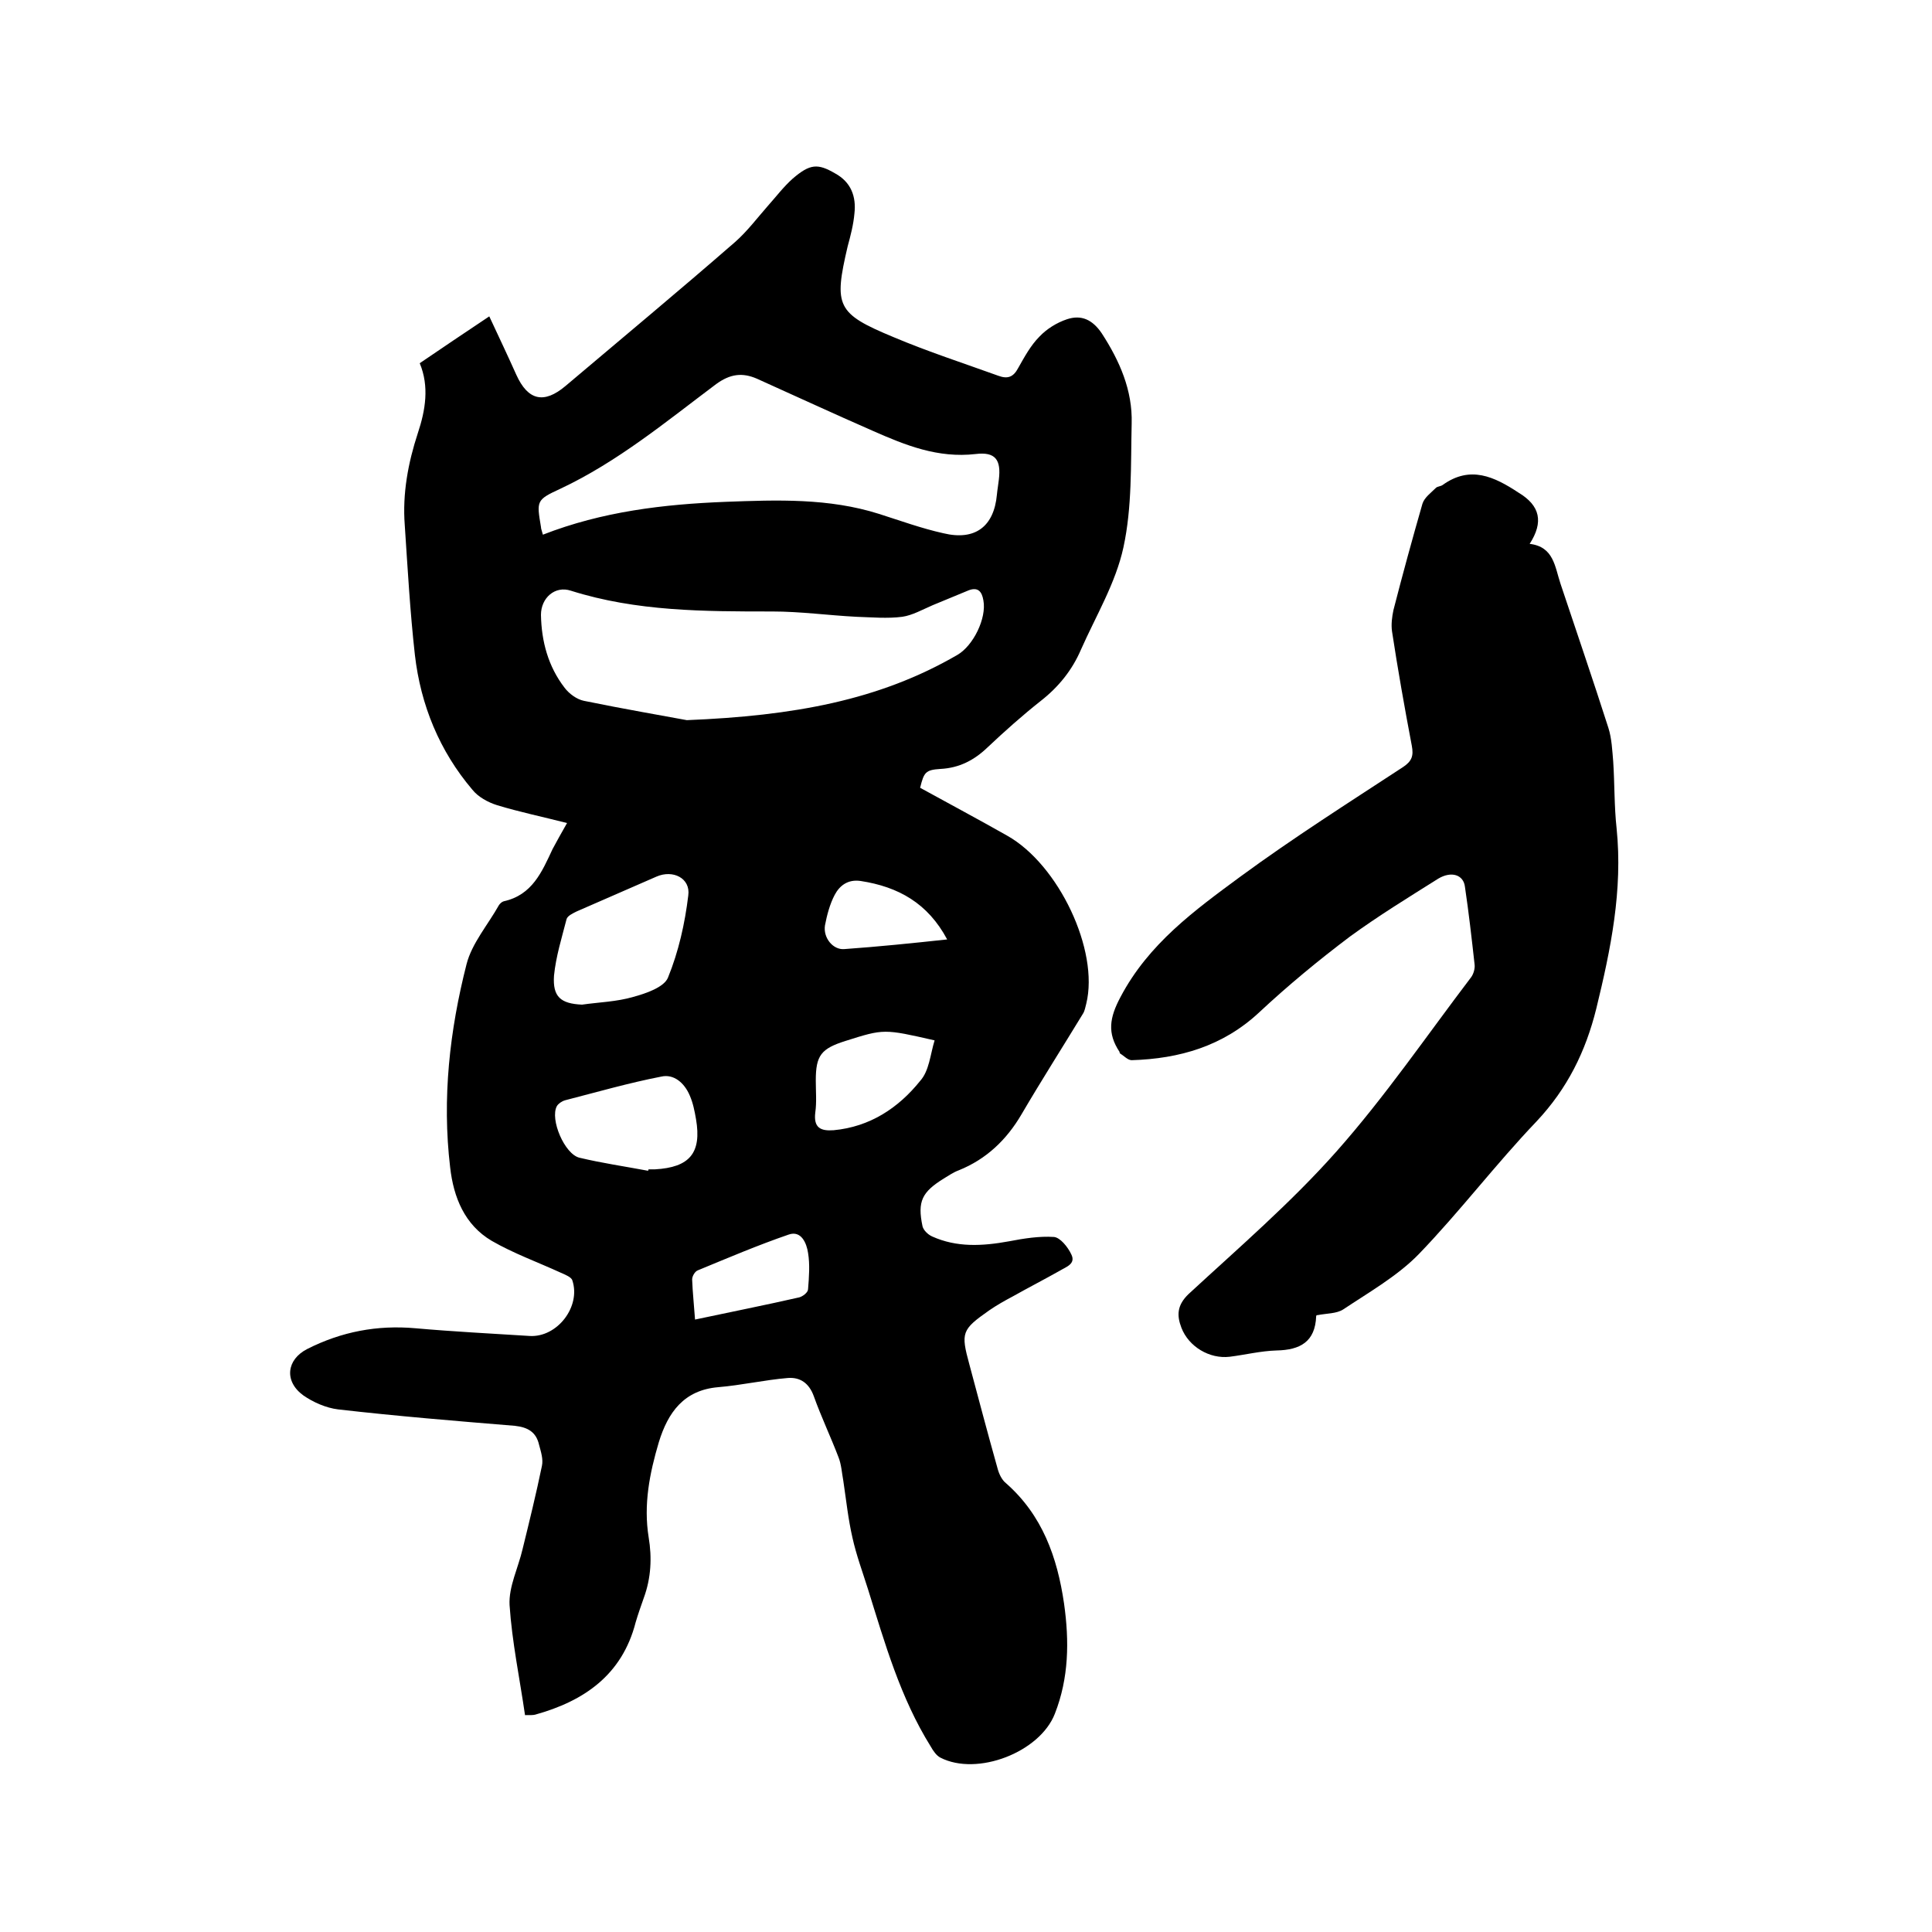
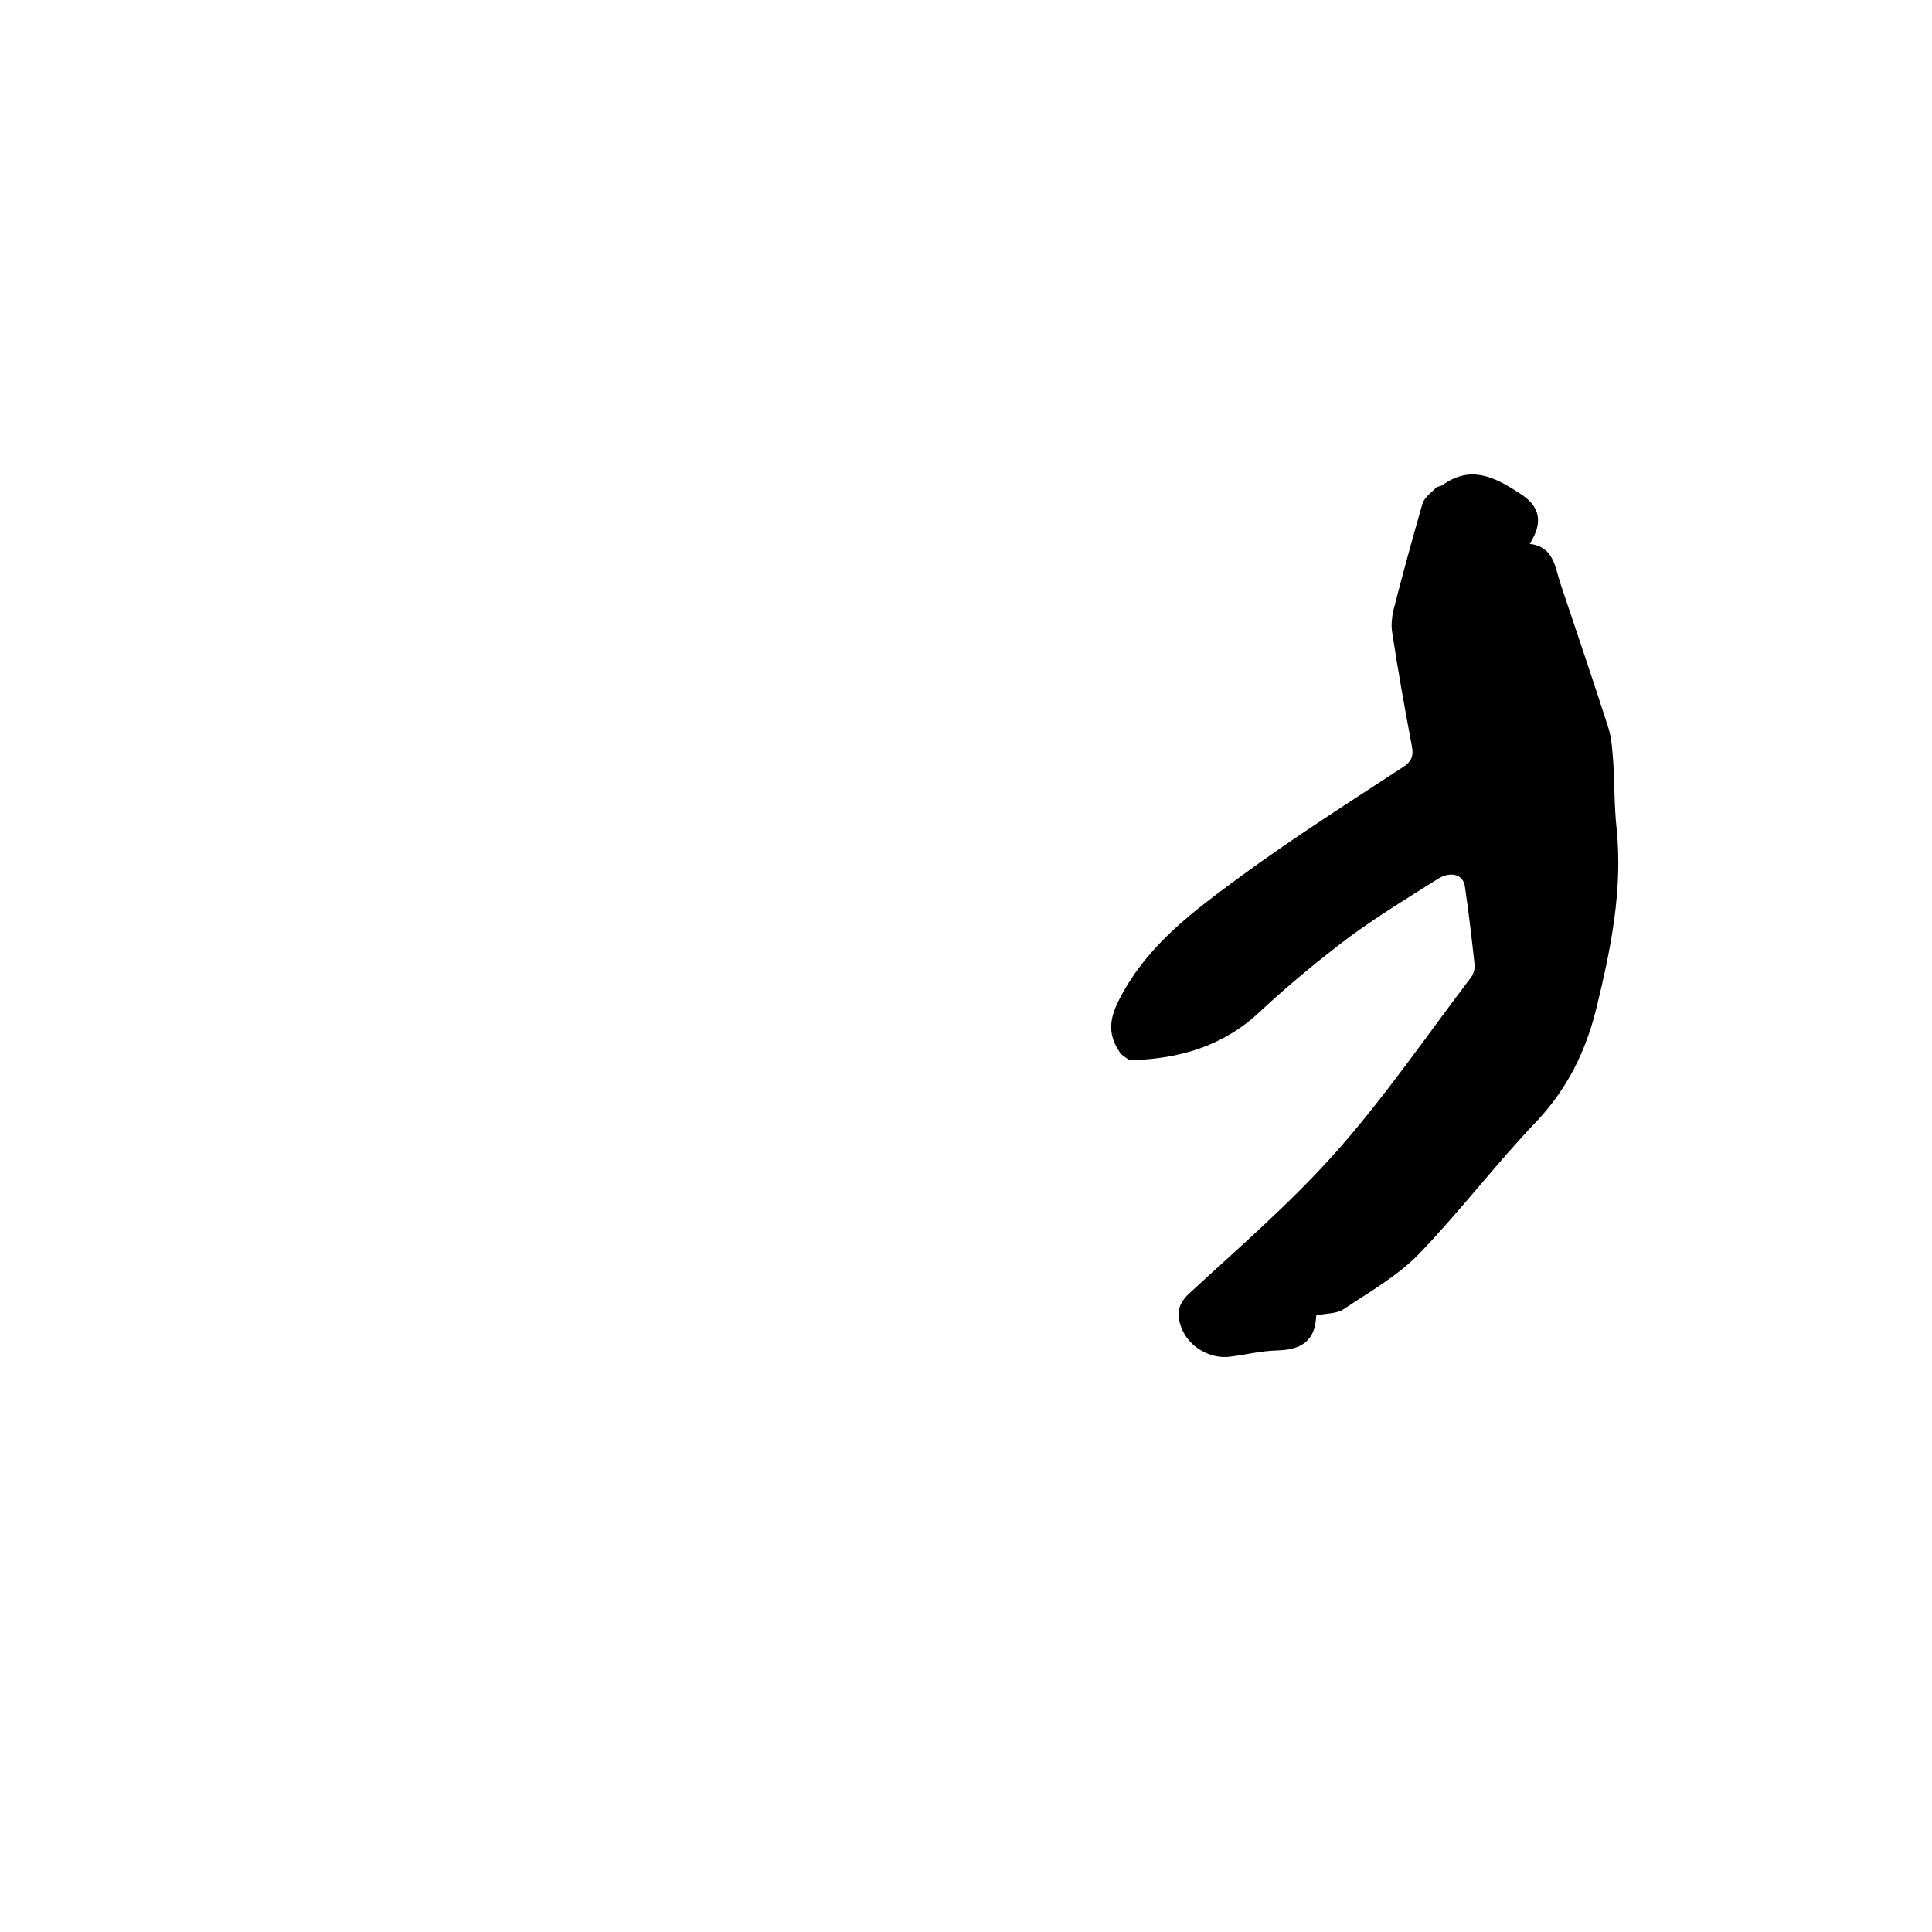
<svg xmlns="http://www.w3.org/2000/svg" enable-background="new 0 0 400 400" viewBox="0 0 400 400">
-   <path d="m117.4 170.4c-5.1-1.3-9.9-2.3-14.5-3.7-1.9-.6-3.9-1.7-5.1-3.2-6.8-8-10.7-17.5-11.9-27.9-1-8.9-1.5-17.9-2.1-26.9-.5-6.5.7-12.9 2.7-19 1.6-4.8 2.4-9.7.4-14.5 4.7-3.2 9.3-6.3 14.4-9.7 2.1 4.5 3.9 8.3 5.6 12.1 2.4 5.3 5.7 6.1 10.2 2.3 11.7-9.9 23.5-19.7 35.1-29.8 2.5-2.2 4.6-5 6.8-7.5 1.7-1.9 3.2-3.9 5.1-5.6 3.6-3.1 5.2-3.2 8.8-1.1 3.3 1.8 4.4 4.8 4 8.3-.2 2.3-.8 4.6-1.4 6.8-2.9 12.4-2.3 13.9 9.5 18.8 7.1 3 14.5 5.4 21.7 8 1.9.7 3.1.3 4.1-1.6 1.3-2.3 2.6-4.7 4.4-6.5 1.5-1.6 3.6-2.9 5.7-3.6 3-1 5.3.1 7.2 2.9 3.7 5.7 6.4 11.8 6.2 18.7-.2 8.5.1 17.3-1.7 25.6-1.6 7.4-5.7 14.2-8.8 21.2-1.8 4.2-4.6 7.7-8.3 10.6-3.8 3-7.5 6.3-11 9.6-2.8 2.7-5.9 4.3-9.8 4.5-3.1.2-3.4.7-4.2 3.9 6 3.3 12 6.5 18 9.9 10.7 6 19.1 23.8 16.4 34.8-.2.7-.3 1.5-.7 2.1-4.2 6.9-8.6 13.8-12.7 20.8-3.1 5.3-7.3 9.3-13 11.6-1.1.4-2.1 1.1-3.1 1.7-4.5 2.8-5.5 4.7-4.4 9.9.2.8 1.1 1.7 2 2.1 5.1 2.3 10.4 2 15.9 1 3.1-.6 6.3-1.1 9.3-.9 1.3.1 2.9 2.1 3.6 3.6 1 2-1.1 2.6-2.4 3.4-3.2 1.8-6.5 3.5-9.7 5.3-1.7.9-3.3 1.8-4.9 2.9-5.7 4-5.9 4.6-4.1 11.2 1.9 7.1 3.8 14.3 5.8 21.4.3 1.2.9 2.5 1.8 3.2 7.5 6.6 10.6 15.3 12 24.9 1.1 7.8 1 15.4-1.9 22.8-3.1 8-16.1 13-23.7 9.1-.8-.4-1.5-1.4-2-2.3-6.3-10.1-9.5-21.4-13-32.6-1.1-3.5-2.4-7-3.2-10.6-.9-3.9-1.3-7.8-1.9-11.8-.3-1.6-.4-3.4-1-4.9-1.6-4.2-3.6-8.4-5.1-12.6-1-2.8-2.9-4-5.4-3.8-4.8.4-9.6 1.5-14.4 1.9-7.1.6-10.4 5.2-12.3 11.4-1.9 6.4-3.2 12.9-2.1 19.7.7 4.2.5 8.4-1 12.5-.6 1.7-1.2 3.4-1.7 5.1-2.8 10.9-10.7 16.3-20.8 19.1-.4.1-.8.1-2.1.1-1.1-7.6-2.7-15.2-3.2-22.8-.2-3.8 1.8-7.7 2.7-11.6 1.4-5.7 2.8-11.4 4-17.2.3-1.4-.2-2.9-.6-4.4-.6-2.6-2.3-3.6-5-3.9-12.2-1-24.4-2-36.6-3.4-2.5-.3-5.2-1.5-7.2-2.9-4-2.9-3.5-7.4.8-9.6 7.1-3.6 14.5-5 22.4-4.3s15.8 1.1 23.7 1.6c5.7.3 10.6-6.1 8.8-11.5-.2-.7-1.5-1.2-2.4-1.6-4.8-2.2-9.8-4-14.3-6.6-5.6-3.3-7.9-9-8.6-15.2-1.7-14.3-.1-28.4 3.4-42.1 1.1-4.3 4.4-8.1 6.7-12.2.2-.3.6-.7 1-.8 5.9-1.3 7.9-6.1 10.1-10.8.8-1.5 1.8-3.3 3-5.4zm24.8-21.3c22.1-.9 39.8-4.1 56-13.5 3.3-1.9 6.1-7.6 5.4-11.3-.3-1.8-1.1-2.8-3-2.1-2.5 1-5 2.1-7.5 3.1-2.1.9-4.2 2.1-6.3 2.4-3.1.4-6.3.1-9.5 0-5.8-.3-11.6-1.1-17.4-1.1-14.1 0-28.1 0-41.7-4.3-3.3-1.1-6.2 1.5-6.2 5 .1 5.5 1.5 10.7 4.9 15.1.9 1.2 2.5 2.4 4 2.7 8.3 1.7 16.5 3.1 21.3 4zm-29.8-38.4c12.3-4.8 25-6.3 37.8-6.8 10.7-.4 21.4-.8 31.8 2.5 4.4 1.4 8.8 3 13.3 4 6.6 1.6 10.5-1.4 11.1-8 .1-1.1.3-2.1.4-3.1.5-4.1-.7-5.8-4.8-5.3-7.8.9-14.5-1.8-21.3-4.8-8-3.5-16-7.2-24-10.8-3-1.3-5.5-1-8.4 1.1-10.4 7.8-20.4 16.1-32.3 21.7-5 2.3-4.9 2.5-4 7.9 0 .4.2.8.4 1.6zm8.1 97.3c3.5-.5 7.2-.6 10.6-1.6 2.6-.7 6.4-2 7.2-4 2.2-5.4 3.5-11.2 4.2-17 .5-3.6-3.2-5.4-6.6-3.9-5.5 2.4-11 4.8-16.5 7.2-.8.4-1.9.9-2.1 1.6-1 3.9-2.2 7.7-2.6 11.7-.3 4.4 1.4 5.8 5.8 6zm13.7 34.4c0-.1 0-.2.1-.3h1.3c7.2-.4 9.7-3.4 8.5-10.4-.3-1.7-.6-3.3-1.3-4.9-1.1-2.6-3.3-4.5-5.9-3.9-6.7 1.3-13.3 3.2-19.9 4.9-.7.2-1.4.7-1.7 1.2-1.5 2.7 1.6 10 4.7 10.7 4.6 1.1 9.4 1.8 14.2 2.7zm59.3-27c-10.5-2.4-10.5-2.4-18.4.1-5.1 1.6-6.2 3-6.2 8.2 0 2.2.2 4.5-.1 6.6-.4 3.2 1.1 3.9 3.8 3.7 7.5-.7 13.4-4.6 17.9-10.2 1.9-2.1 2.1-5.5 3-8.4zm-49.6 57.8c7.5-1.6 14.6-3 21.6-4.6.7-.2 1.8-1 1.8-1.7.2-2.5.4-5.1 0-7.5-.3-2-1.4-4.7-4-3.8-6.4 2.2-12.5 4.8-18.8 7.4-.6.2-1.2 1.2-1.2 1.9.1 2.7.4 5.4.6 8.3zm52.2-78.7c-4-7.5-10.1-10.9-17.9-12.1-2.7-.4-4.4 1-5.4 2.9s-1.6 4.2-2 6.3c-.4 2.6 1.7 5.1 4 4.9 7-.5 13.9-1.2 21.3-2z" />
  <path d="m316.7 112.6c5 .6 5.2 4.7 6.4 8.3 3.3 9.9 6.7 19.8 9.9 29.8.7 2.2.8 4.7 1 7 .3 4.6.2 9.3.7 13.8 1.3 12.8-1.2 25-4.2 37.3-2.2 8.9-6 16.6-12.4 23.4-8.5 8.9-15.9 18.7-24.4 27.5-4.4 4.5-10.2 7.8-15.6 11.4-1.4.9-3.4.8-5.4 1.2.1-.1-.2 0-.2.2-.2 5.3-3.3 7-8.2 7.1-3.3.1-6.5.9-9.7 1.3-4.2.5-8.5-2.1-10-6-1-2.6-.9-4.7 1.5-7 10.4-9.6 21.2-18.9 30.6-29.5 10.1-11.4 18.7-24 27.9-36.1.5-.7.8-1.8.7-2.6-.6-5.4-1.2-10.7-2-16.1-.3-2.5-2.8-3.3-5.5-1.7-6.2 3.9-12.4 7.7-18.3 12-6.5 4.9-12.8 10.1-18.8 15.7-7.5 7-16.5 9.6-26.4 9.9-.8 0-1.6-.9-2.4-1.4-.1 0-.1-.2-.1-.3-2.6-3.9-2.1-7.1.2-11.4 5.8-11 15.3-17.9 24.8-24.9 10.9-8 22.4-15.3 33.7-22.7 1.8-1.2 2.2-2.3 1.8-4.4-1.5-7.9-2.9-15.8-4.1-23.7-.2-1.4 0-3 .3-4.4 1.9-7.4 3.9-14.7 6-22 .4-1.3 1.8-2.3 2.8-3.3.3-.3 1-.3 1.4-.6 5.7-4.1 10.7-1.7 15.7 1.6 4.5 2.7 5.2 6.1 2.3 10.6z" />
</svg>